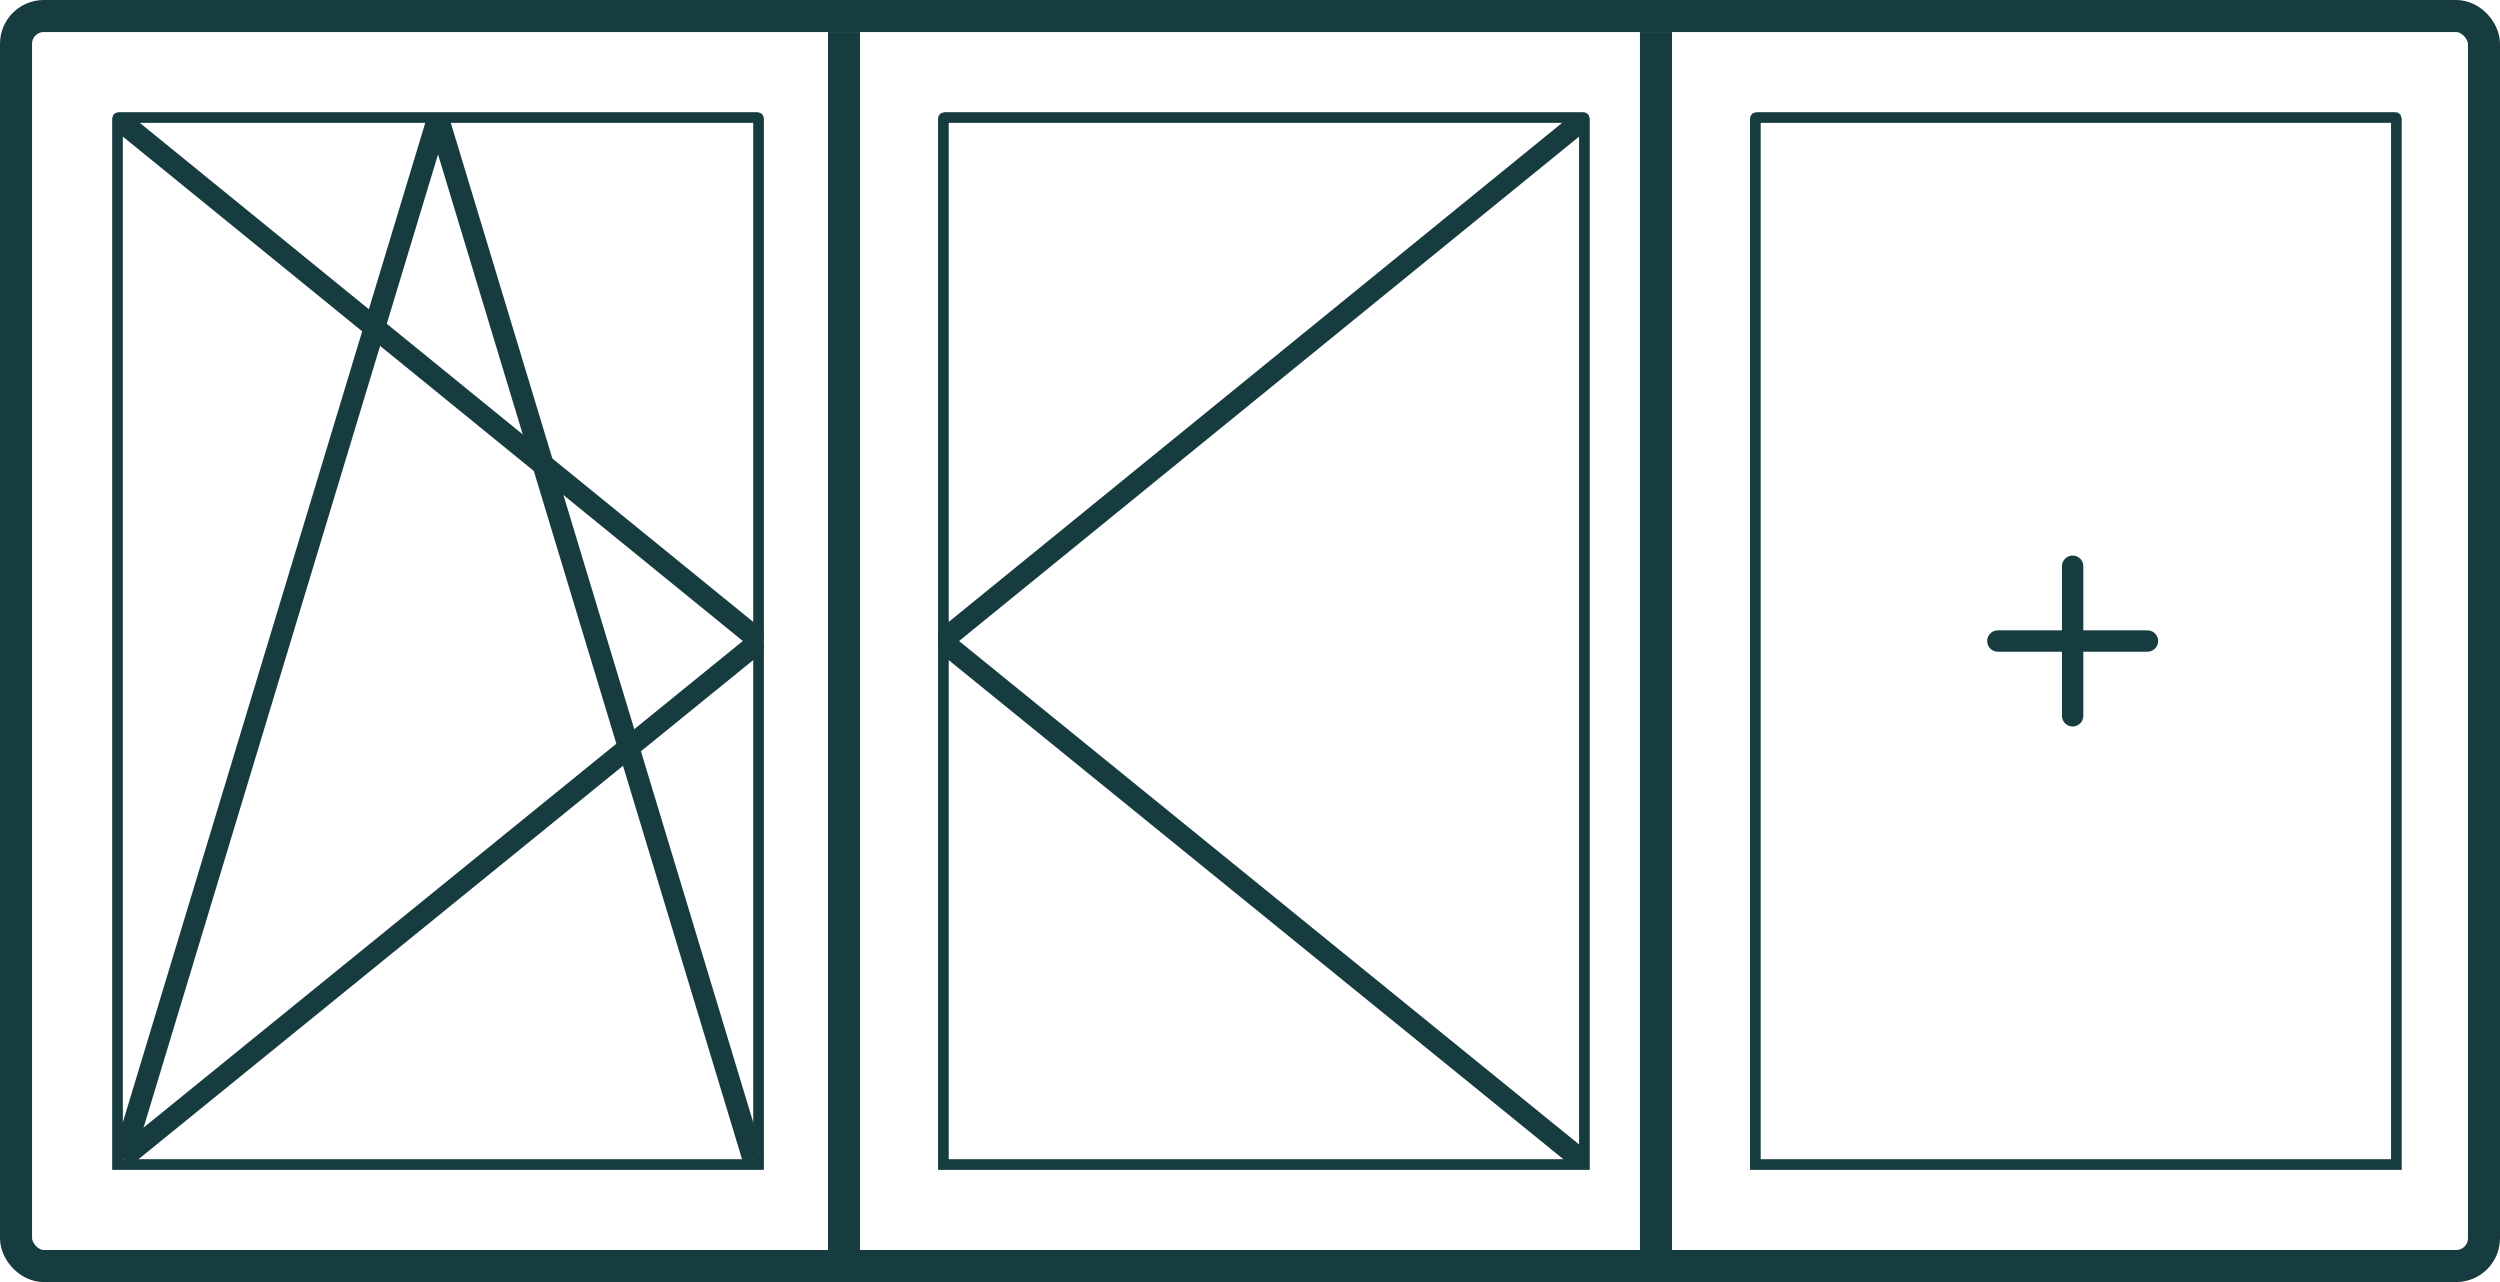
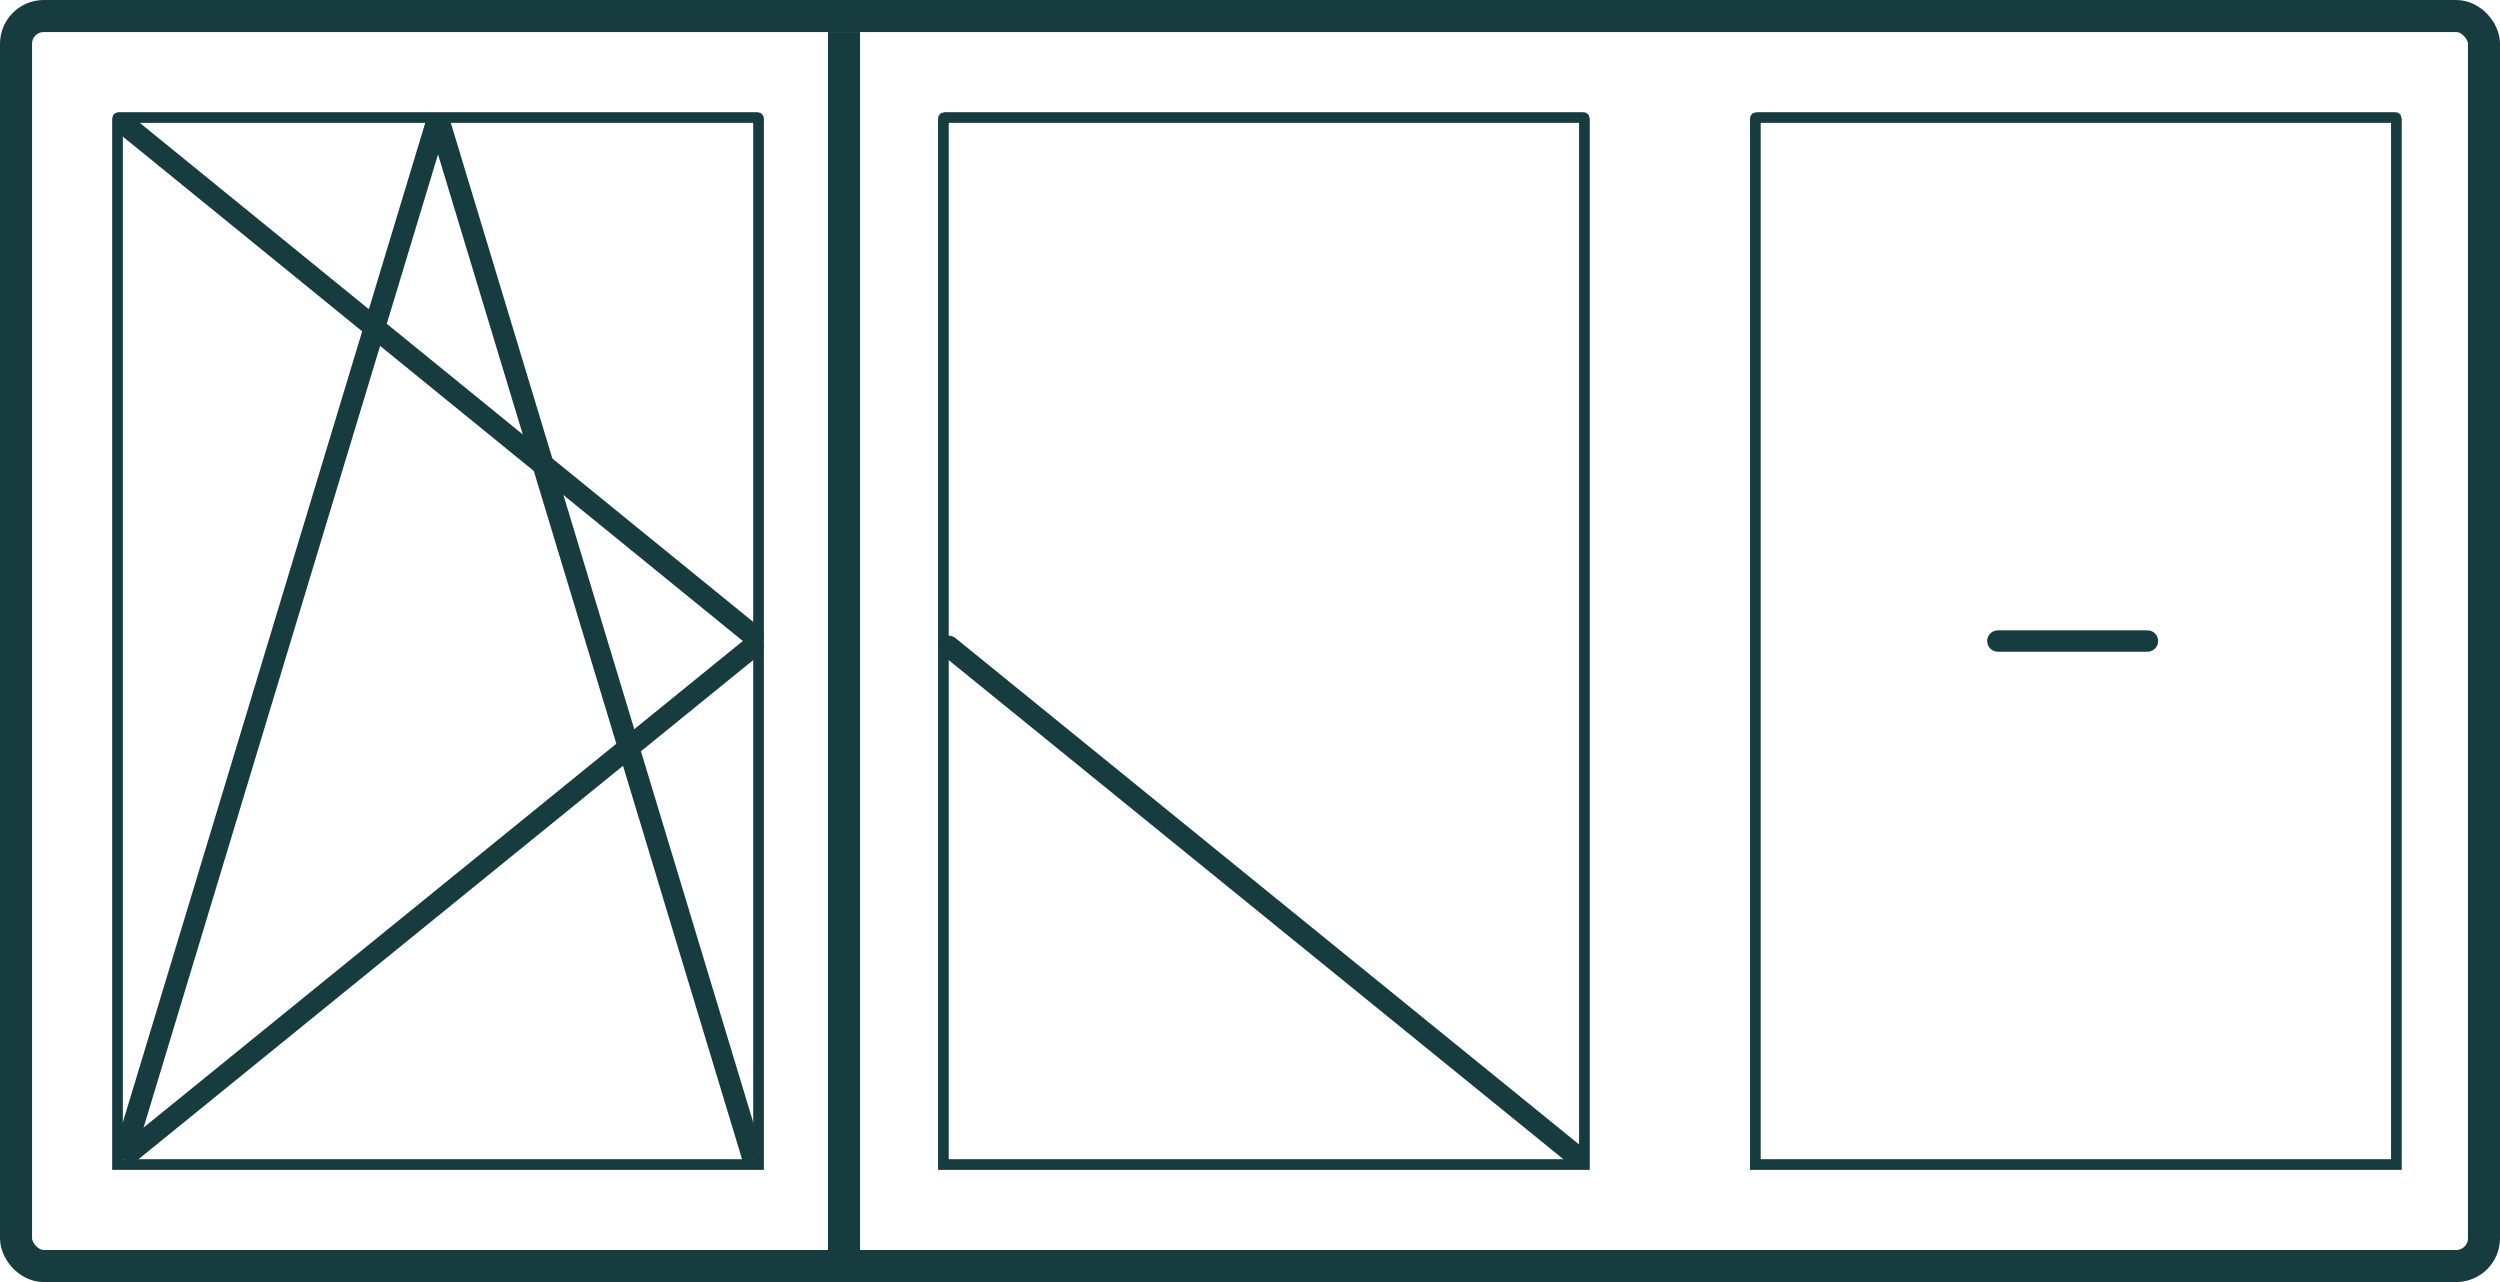
<svg xmlns="http://www.w3.org/2000/svg" width="234" height="120" viewBox="0 0 234 120" fill="none">
  <path d="M147.3 107.999L88.799 60.499" stroke="#173C40" stroke-width="2" stroke-linecap="round" />
  <path d="M71.128 61.276C71.557 60.928 71.623 60.298 71.274 59.869C70.926 59.44 70.296 59.375 69.868 59.723L71.128 61.276ZM12.628 108.775L71.128 61.276L69.868 59.723L11.367 107.223L12.628 108.775Z" fill="#173C40" />
  <path d="M41 11L70.5 108.5" stroke="#173C40" stroke-width="2" />
  <path d="M41 11L11.5 108.5" stroke="#173C40" stroke-width="2" />
-   <path d="M88.169 58.724C87.74 59.072 87.676 59.702 88.024 60.131C88.373 60.559 89.002 60.624 89.431 60.275L88.169 58.724ZM89.431 60.275L148.424 12.281L147.162 10.729L88.169 58.724L89.431 60.275Z" fill="#173C40" />
  <path d="M71.132 58.724C71.561 59.072 71.625 59.702 71.277 60.131C70.928 60.559 70.298 60.624 69.87 60.275L71.132 58.724ZM69.87 60.275L10.877 12.281L12.139 10.729L71.132 58.724L69.87 60.275Z" fill="#173C40" />
  <rect x="1.5" y="1.5" width="231" height="117" rx="2.6" stroke="#173C40" stroke-width="3" />
  <path d="M11 11.16C11 11.104 11 11.076 11.011 11.055C11.021 11.036 11.036 11.021 11.055 11.011C11.076 11 11.104 11 11.16 11H70.84C70.896 11 70.924 11 70.945 11.011C70.964 11.021 70.98 11.036 70.989 11.055C71 11.076 71 11.104 71 11.16V109H11V11.16Z" stroke="#173C40" />
  <path d="M79 117L79 3" stroke="#173C40" stroke-width="3" />
-   <path d="M155 117L155 3" stroke="#173C40" stroke-width="3" />
  <path d="M187 60H201" stroke="#173C40" stroke-width="2" stroke-linecap="round" />
-   <path d="M194 53L194 67" stroke="#173C40" stroke-width="2" stroke-linecap="round" />
  <path d="M148.301 11.16C148.301 11.104 148.301 11.076 148.29 11.055C148.28 11.036 148.265 11.021 148.246 11.011C148.225 11 148.197 11 148.141 11H88.461C88.405 11 88.377 11 88.355 11.011C88.337 11.021 88.321 11.036 88.312 11.055C88.301 11.076 88.301 11.104 88.301 11.16V109H148.301V11.16Z" stroke="#173C40" />
  <path d="M224.301 11.16C224.301 11.104 224.301 11.076 224.29 11.055C224.28 11.036 224.265 11.021 224.246 11.011C224.225 11 224.197 11 224.141 11H164.461C164.405 11 164.377 11 164.355 11.011C164.337 11.021 164.321 11.036 164.312 11.055C164.301 11.076 164.301 11.104 164.301 11.16V109H224.301V11.16Z" stroke="#173C40" />
</svg>